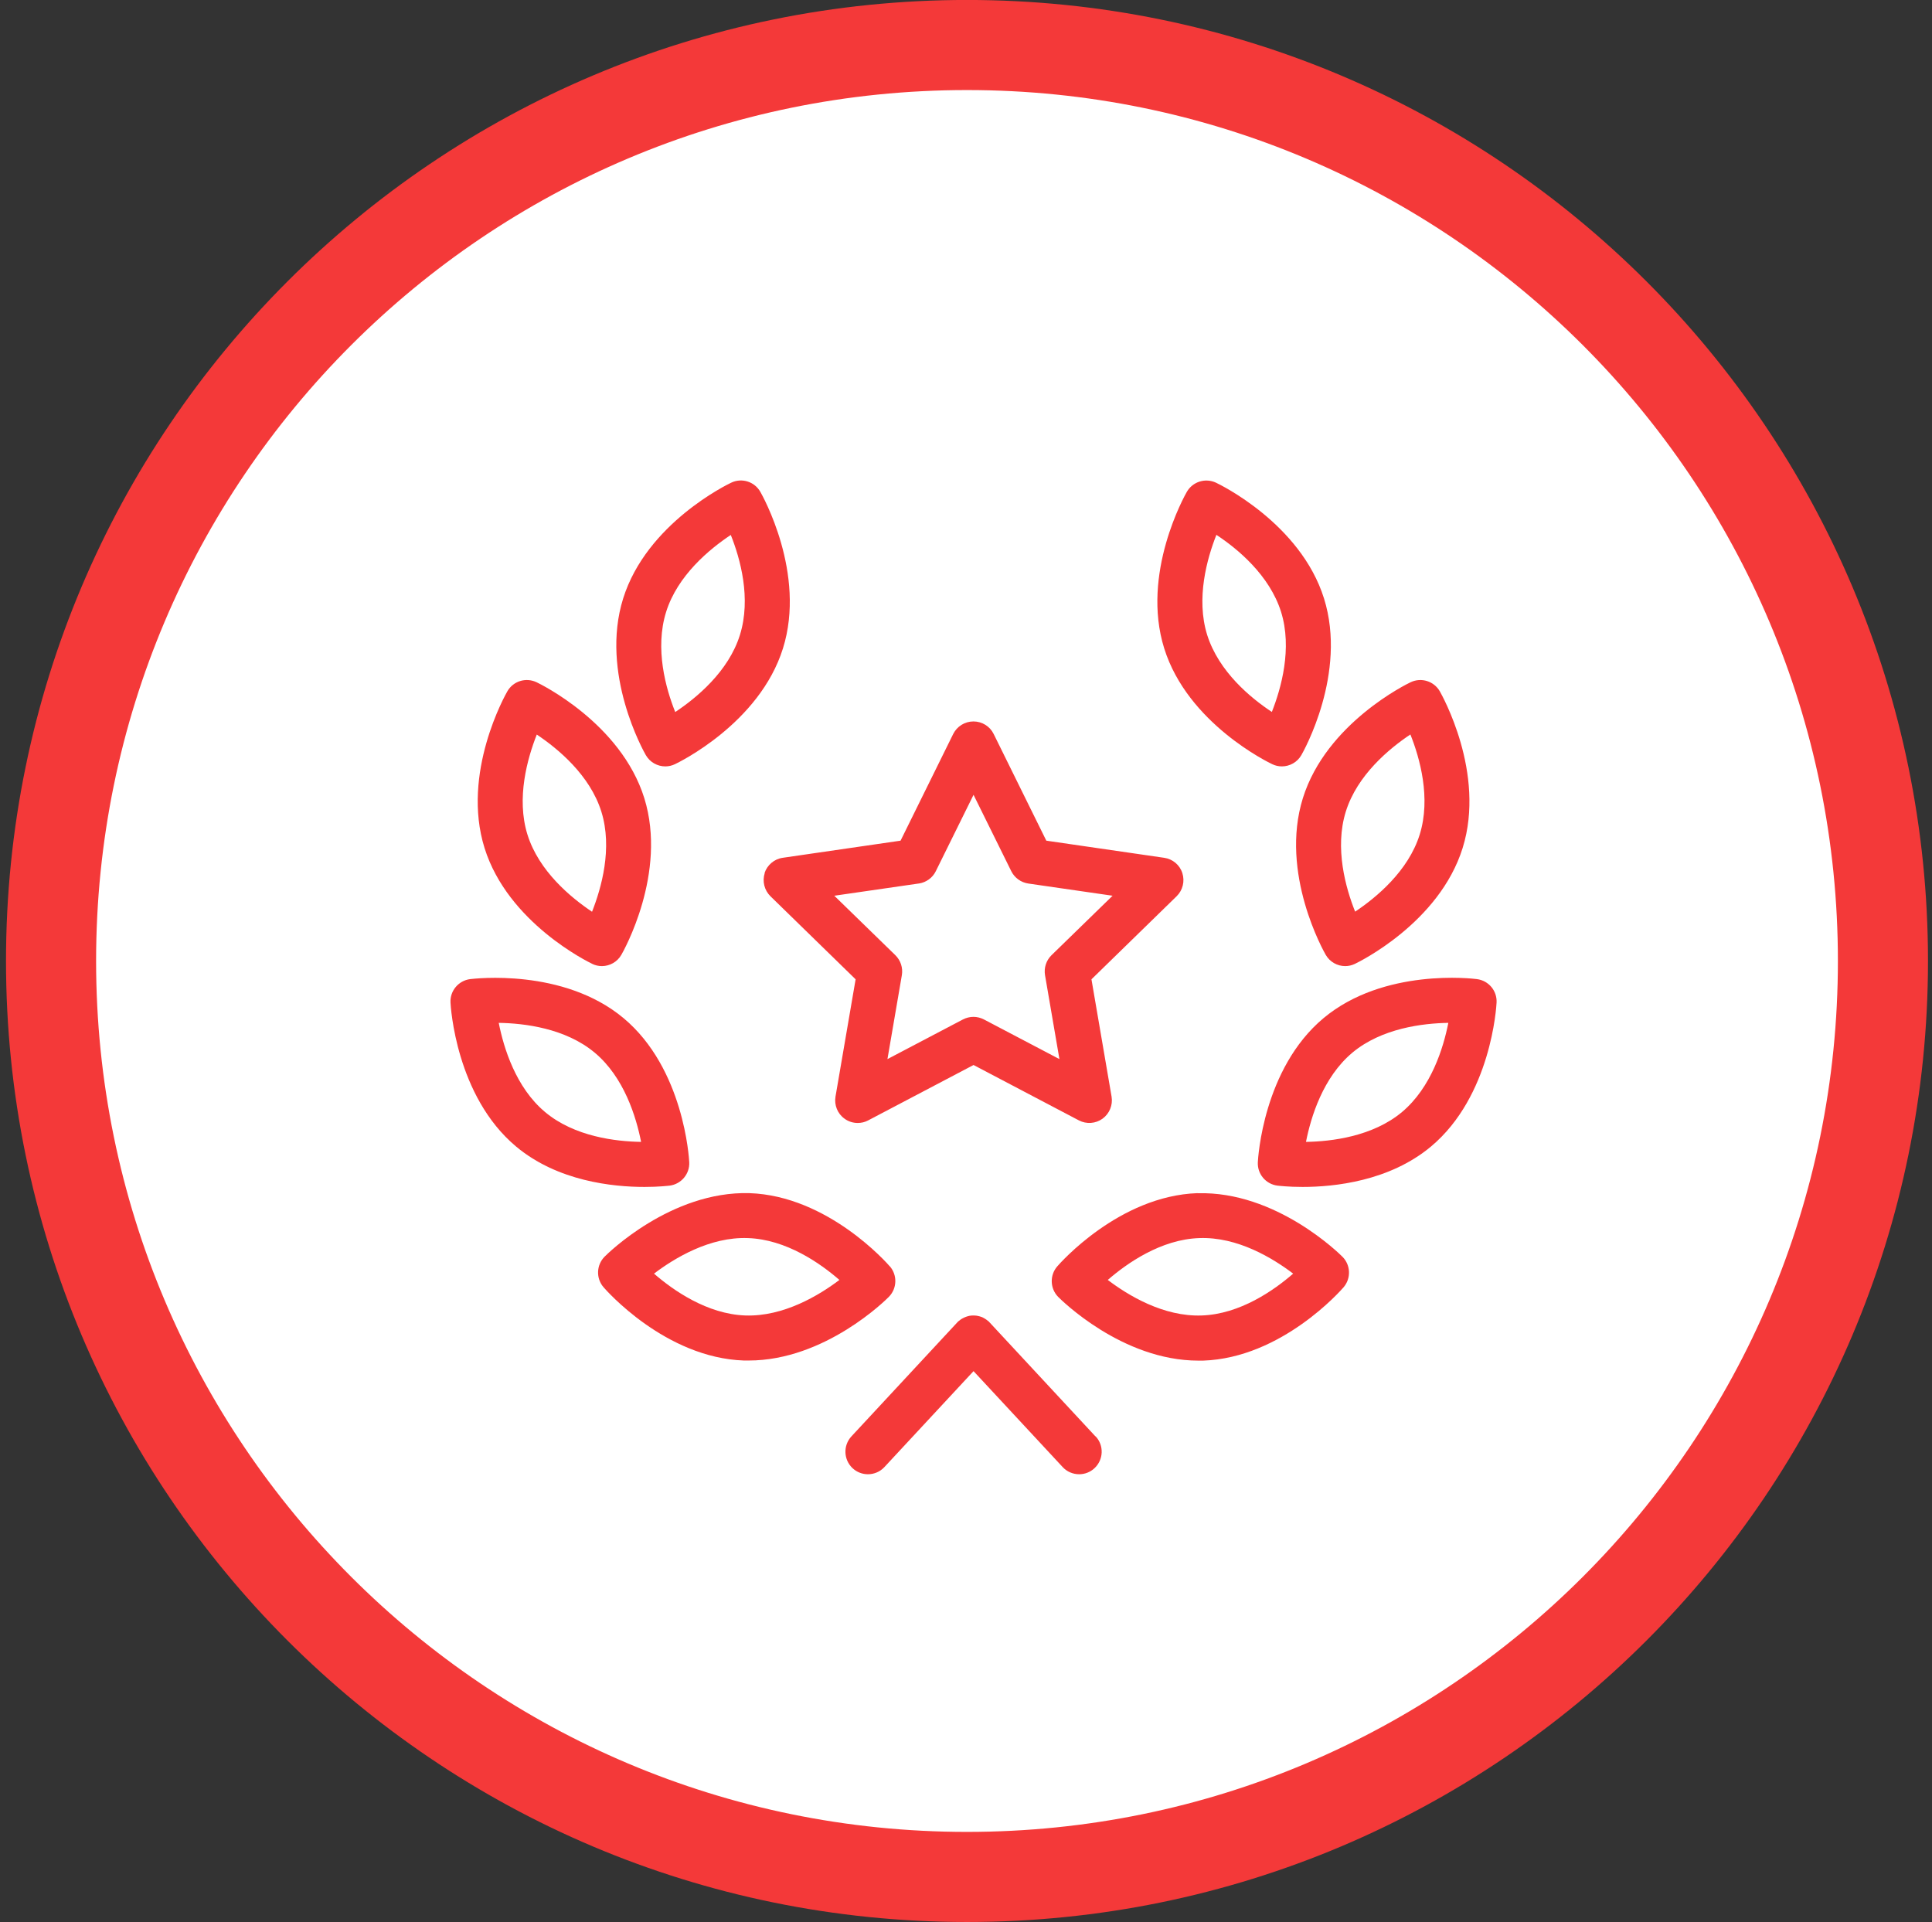
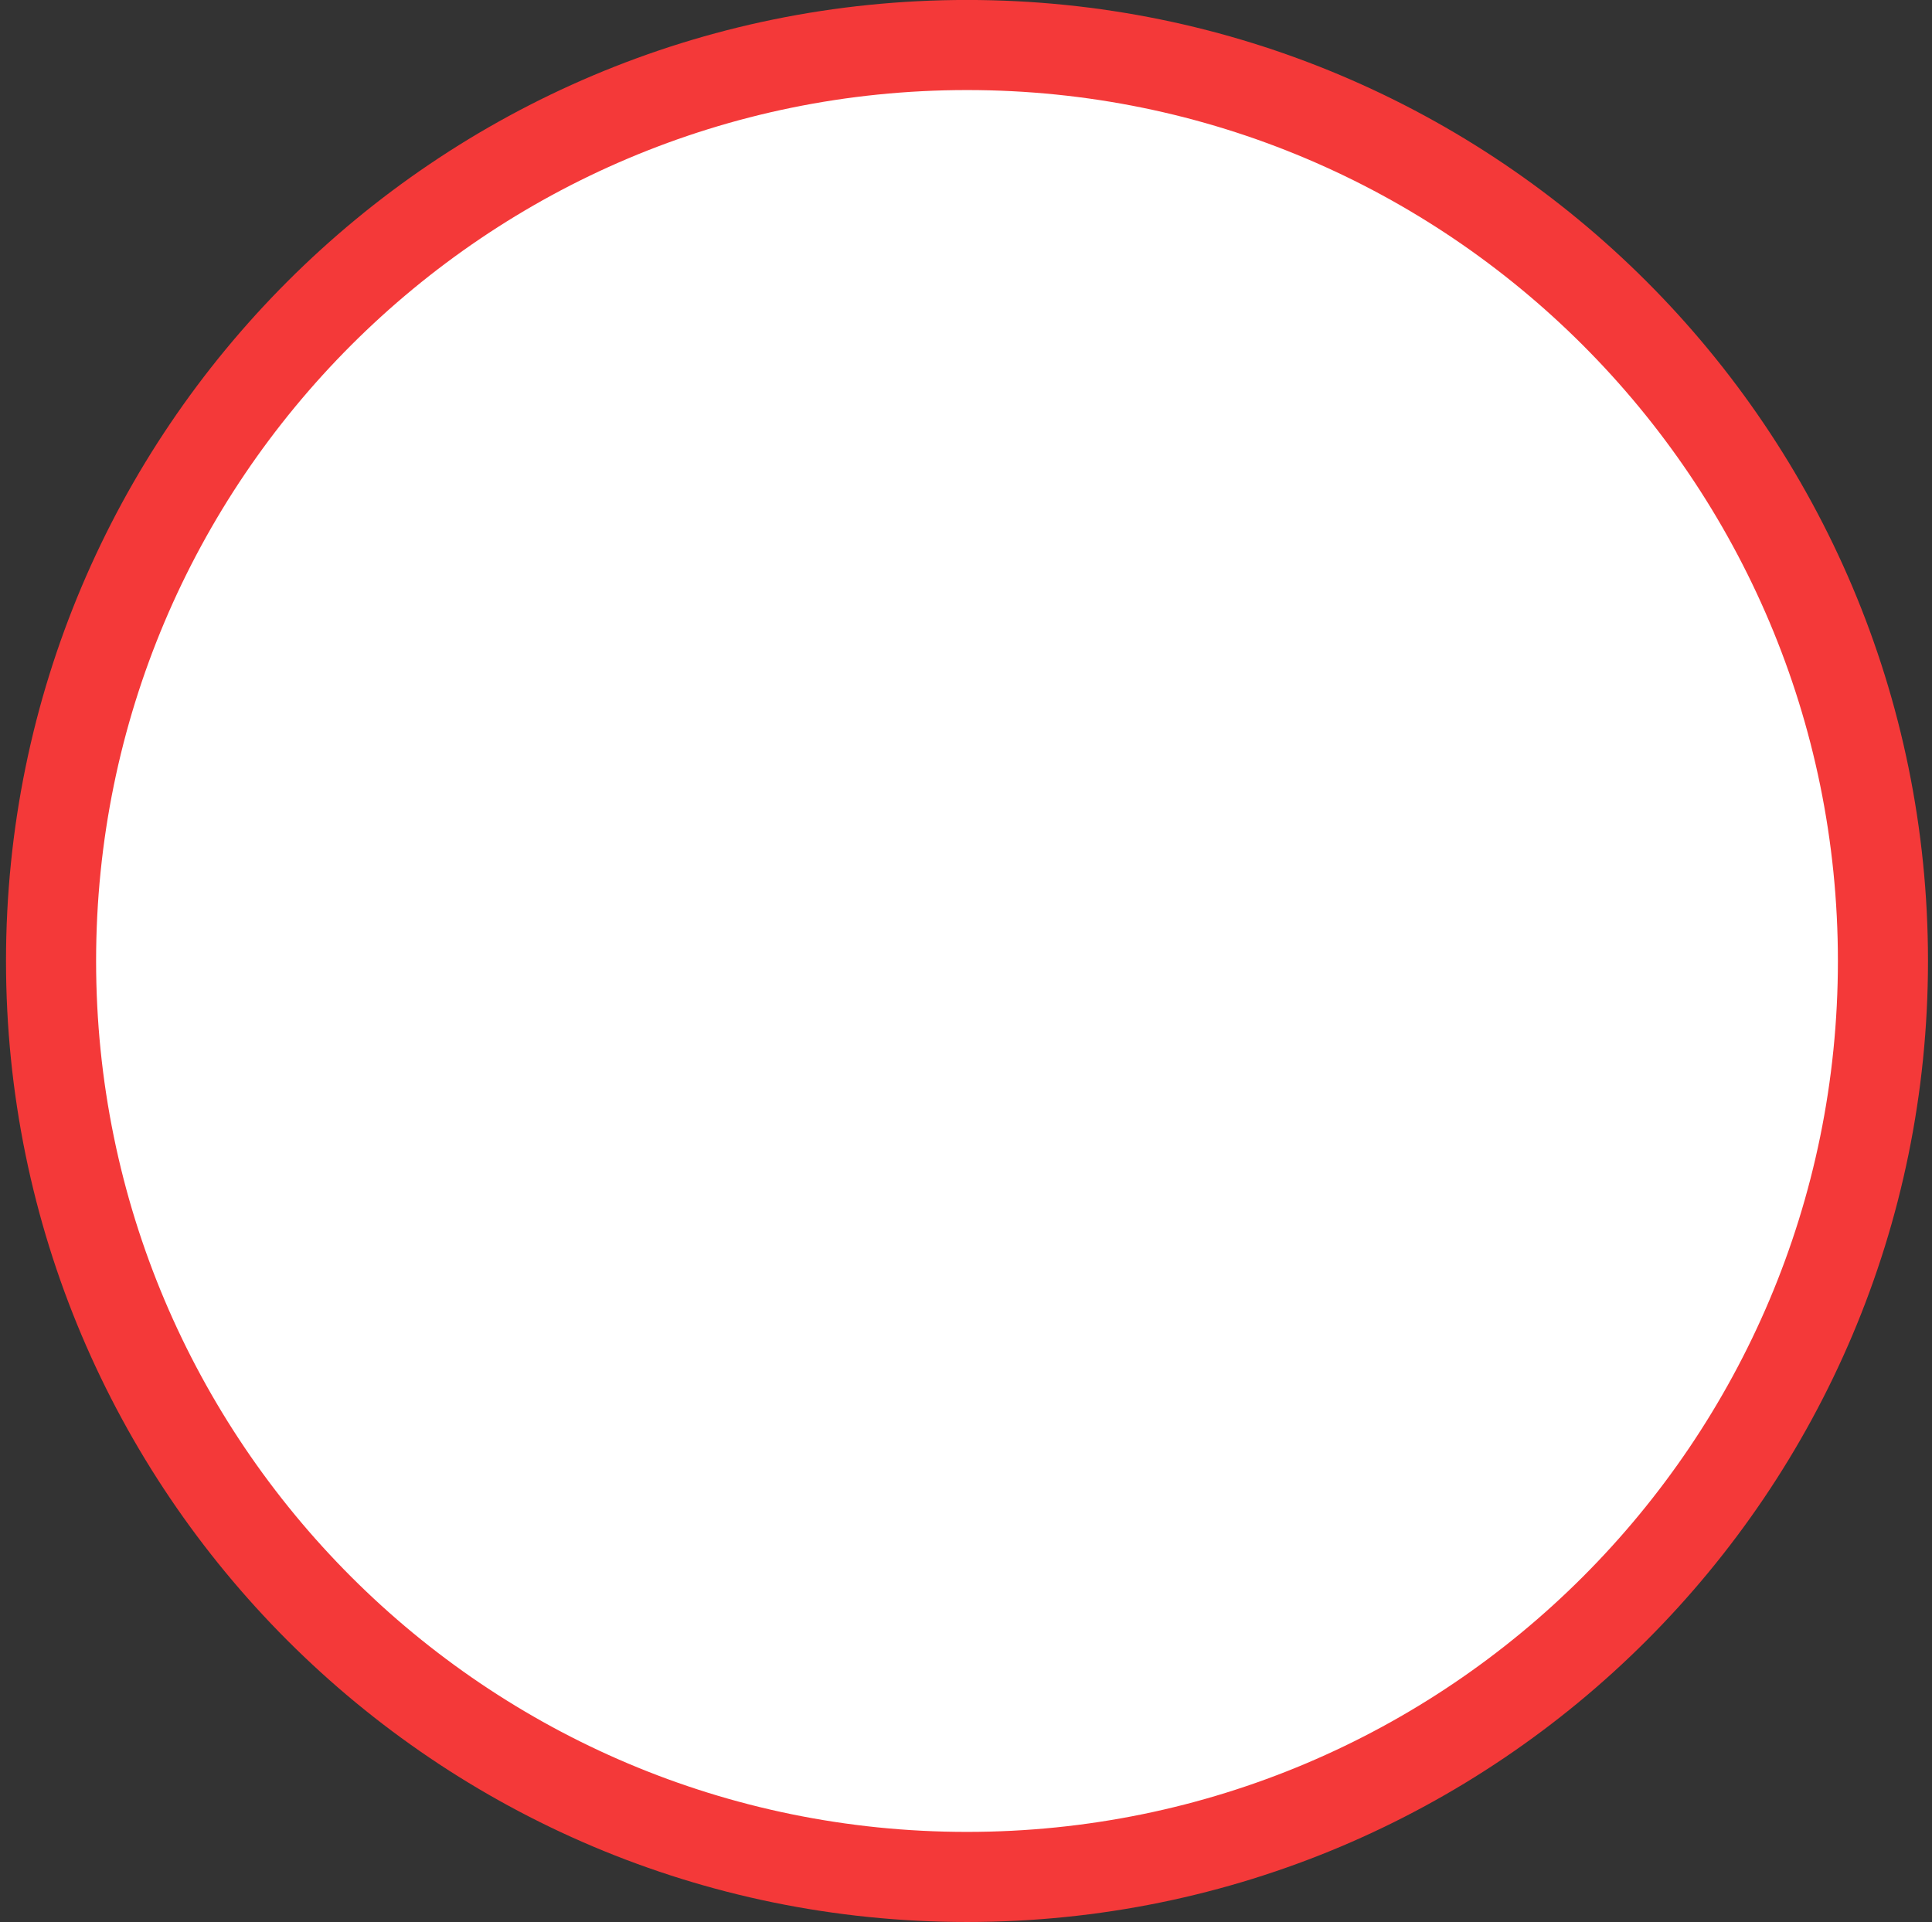
<svg xmlns="http://www.w3.org/2000/svg" width="193" height="192" viewBox="0 0 193 192" fill="none">
  <rect x="0" y="0" width="193" height="192" fill="#333333" stroke="none" />
  <path d="M188.1 95.996C188.1 146.53 147.135 187.496 96.6 187.496C46.066 187.496 5.1 146.53 5.1 95.996C5.1 45.462 46.066 4.496 96.6 4.496C147.135 4.496 188.1 45.462 188.1 95.996Z" fill="white" stroke="#F43939" stroke-width="9" />
-   <path d="M66.463 76.558C66.783 76.558 67.113 76.488 67.423 76.338C67.763 76.178 75.863 72.268 78.213 64.778C80.563 57.288 76.143 49.458 75.953 49.128C75.373 48.108 74.103 47.708 73.043 48.218C72.703 48.378 64.603 52.278 62.253 59.778C59.903 67.278 64.323 75.098 64.513 75.428C64.923 76.148 65.683 76.558 66.463 76.558ZM66.543 61.128C67.683 57.478 70.893 54.838 73.003 53.438C73.943 55.788 75.063 59.768 73.913 63.438C72.773 67.088 69.563 69.728 67.453 71.128C66.513 68.778 65.393 64.798 66.543 61.128ZM59.163 96.288C59.473 96.438 59.803 96.508 60.123 96.508C60.903 96.508 61.663 96.098 62.073 95.378C62.263 95.048 66.693 87.228 64.363 79.728C62.023 72.228 53.933 68.308 53.593 68.148C52.533 67.648 51.263 68.038 50.683 69.058C50.493 69.388 46.063 77.208 48.403 84.708C50.743 92.208 58.833 96.128 59.173 96.288H59.163ZM53.623 73.378C55.733 74.788 58.933 77.428 60.073 81.078C61.213 84.728 60.073 88.718 59.143 91.078C57.033 89.668 53.833 87.028 52.693 83.378C51.553 79.728 52.693 75.738 53.623 73.378ZM66.893 118.438C68.053 118.288 68.913 117.268 68.853 116.098C68.833 115.718 68.323 106.748 62.293 101.708C56.263 96.668 47.343 97.768 46.963 97.808C45.803 97.958 44.943 98.978 45.003 100.148C45.023 100.528 45.533 109.498 51.563 114.538C55.703 117.998 61.213 118.568 64.383 118.568C65.823 118.568 66.773 118.448 66.893 118.438ZM54.453 111.088C51.523 108.638 50.313 104.668 49.823 102.178C52.353 102.218 56.473 102.698 59.413 105.158C62.343 107.608 63.553 111.578 64.043 114.068C61.513 114.028 57.393 113.548 54.453 111.088ZM88.893 126.508C88.643 126.218 82.723 119.458 74.873 119.188C67.013 118.968 60.653 125.268 60.393 125.538C59.573 126.368 59.523 127.698 60.293 128.588C60.543 128.878 66.463 135.638 74.313 135.908C74.473 135.908 74.633 135.908 74.793 135.908C82.423 135.908 88.533 129.818 88.793 129.548C89.613 128.718 89.663 127.388 88.893 126.498V126.508ZM74.463 131.408C70.643 131.278 67.243 128.888 65.333 127.228C67.353 125.698 70.903 123.528 74.723 123.678C78.543 123.808 81.943 126.198 83.853 127.858C81.833 129.388 78.283 131.538 74.463 131.408ZM127.093 76.338C127.403 76.488 127.733 76.558 128.053 76.558C128.833 76.558 129.593 76.148 130.003 75.428C130.193 75.098 134.613 67.278 132.263 59.778C129.913 52.278 121.813 48.378 121.473 48.218C120.413 47.718 119.143 48.118 118.563 49.128C118.373 49.458 113.953 57.278 116.303 64.778C118.653 72.278 126.753 76.178 127.093 76.338ZM121.513 53.428C123.623 54.818 126.813 57.448 127.973 61.118C129.113 64.768 127.983 68.768 127.053 71.118C124.943 69.728 121.753 67.098 120.593 63.428C119.453 59.778 120.583 55.778 121.513 53.428ZM132.433 95.378C132.843 96.098 133.603 96.508 134.383 96.508C134.703 96.508 135.033 96.438 135.343 96.288C135.683 96.128 143.773 92.208 146.113 84.708C148.453 77.208 144.013 69.388 143.833 69.058C143.243 68.038 141.983 67.648 140.923 68.148C140.583 68.308 132.493 72.228 130.153 79.728C127.813 87.228 132.243 95.048 132.433 95.378ZM134.443 81.068C135.583 77.418 138.783 74.778 140.893 73.368C141.833 75.718 142.963 79.718 141.823 83.368C140.683 87.018 137.483 89.658 135.373 91.068C134.433 88.718 133.303 84.718 134.443 81.068ZM147.543 97.808C147.163 97.758 138.243 96.668 132.213 101.708C126.183 106.748 125.673 115.718 125.653 116.098C125.593 117.268 126.443 118.288 127.613 118.438C127.733 118.448 128.683 118.568 130.123 118.568C133.283 118.568 138.793 117.998 142.943 114.538C148.973 109.498 149.483 100.528 149.503 100.148C149.563 98.978 148.713 97.958 147.543 97.808ZM140.053 111.088C137.123 113.538 132.993 114.028 130.463 114.068C130.953 111.578 132.163 107.618 135.093 105.158C138.023 102.708 142.143 102.218 144.683 102.178C144.193 104.668 142.983 108.628 140.053 111.088ZM119.633 119.188C111.783 119.458 105.863 126.218 105.613 126.508C104.843 127.398 104.893 128.728 105.713 129.558C105.973 129.818 112.083 135.918 119.713 135.918C119.873 135.918 120.033 135.918 120.193 135.918C128.043 135.648 133.963 128.888 134.213 128.598C134.983 127.708 134.933 126.378 134.113 125.548C133.843 125.278 127.493 118.968 119.633 119.198V119.188ZM120.053 131.408C116.213 131.548 112.683 129.388 110.663 127.858C112.573 126.198 115.973 123.808 119.793 123.678C123.633 123.528 127.163 125.698 129.183 127.228C127.273 128.888 123.873 131.278 120.053 131.408ZM76.393 87.218C76.133 88.028 76.353 88.928 76.963 89.528L85.473 97.828L83.463 109.548C83.323 110.388 83.663 111.248 84.363 111.748C84.753 112.038 85.223 112.178 85.683 112.178C86.043 112.178 86.403 112.098 86.733 111.918L97.253 106.388L107.773 111.918C108.533 112.318 109.453 112.248 110.143 111.748C110.833 111.248 111.183 110.388 111.043 109.548L109.033 97.828L117.543 89.528C118.153 88.928 118.373 88.038 118.113 87.218C117.853 86.398 117.143 85.808 116.293 85.688L104.523 83.978L99.263 73.318C98.883 72.548 98.103 72.068 97.243 72.068C96.383 72.068 95.603 72.558 95.223 73.318L89.963 83.978L78.193 85.688C77.343 85.808 76.643 86.408 76.373 87.218H76.393ZM91.793 88.258C92.523 88.148 93.163 87.688 93.483 87.028L97.253 79.398L101.023 87.028C101.353 87.688 101.983 88.148 102.713 88.258L111.143 89.478L105.043 95.418C104.513 95.938 104.273 96.678 104.393 97.408L105.833 105.798L98.293 101.838C97.963 101.668 97.603 101.578 97.243 101.578C96.883 101.578 96.523 101.668 96.193 101.838L88.653 105.798L90.093 97.408C90.213 96.678 89.973 95.938 89.443 95.418L83.343 89.478L91.773 88.258H91.793ZM109.453 143.488C110.303 144.398 110.243 145.818 109.333 146.668C108.903 147.068 108.353 147.268 107.803 147.268C107.203 147.268 106.593 147.028 106.153 146.548L97.253 136.968L88.353 146.548C87.913 147.028 87.303 147.268 86.703 147.268C86.153 147.268 85.603 147.068 85.173 146.668C84.263 145.818 84.213 144.398 85.053 143.488L95.603 132.128C95.603 132.128 95.643 132.088 95.663 132.068C95.683 132.048 95.693 132.028 95.713 132.008C95.743 131.978 95.783 131.958 95.823 131.928C95.883 131.878 95.953 131.828 96.013 131.778C96.073 131.738 96.133 131.708 96.193 131.678C96.263 131.638 96.333 131.608 96.403 131.578C96.463 131.548 96.533 131.528 96.593 131.508C96.663 131.488 96.743 131.468 96.813 131.448C96.883 131.438 96.953 131.428 97.013 131.418C97.083 131.418 97.163 131.408 97.233 131.408C97.303 131.408 97.373 131.408 97.443 131.418C97.513 131.418 97.593 131.438 97.663 131.448C97.733 131.458 97.803 131.478 97.873 131.498C97.943 131.518 98.013 131.538 98.083 131.568C98.153 131.598 98.223 131.628 98.283 131.668C98.343 131.698 98.403 131.738 98.463 131.778C98.533 131.818 98.593 131.868 98.653 131.918C98.693 131.948 98.733 131.968 98.763 131.998C98.783 132.018 98.793 132.038 98.813 132.058C98.833 132.078 98.853 132.098 98.873 132.118L109.423 143.478L109.453 143.488Z" fill="#F43939" />
</svg>